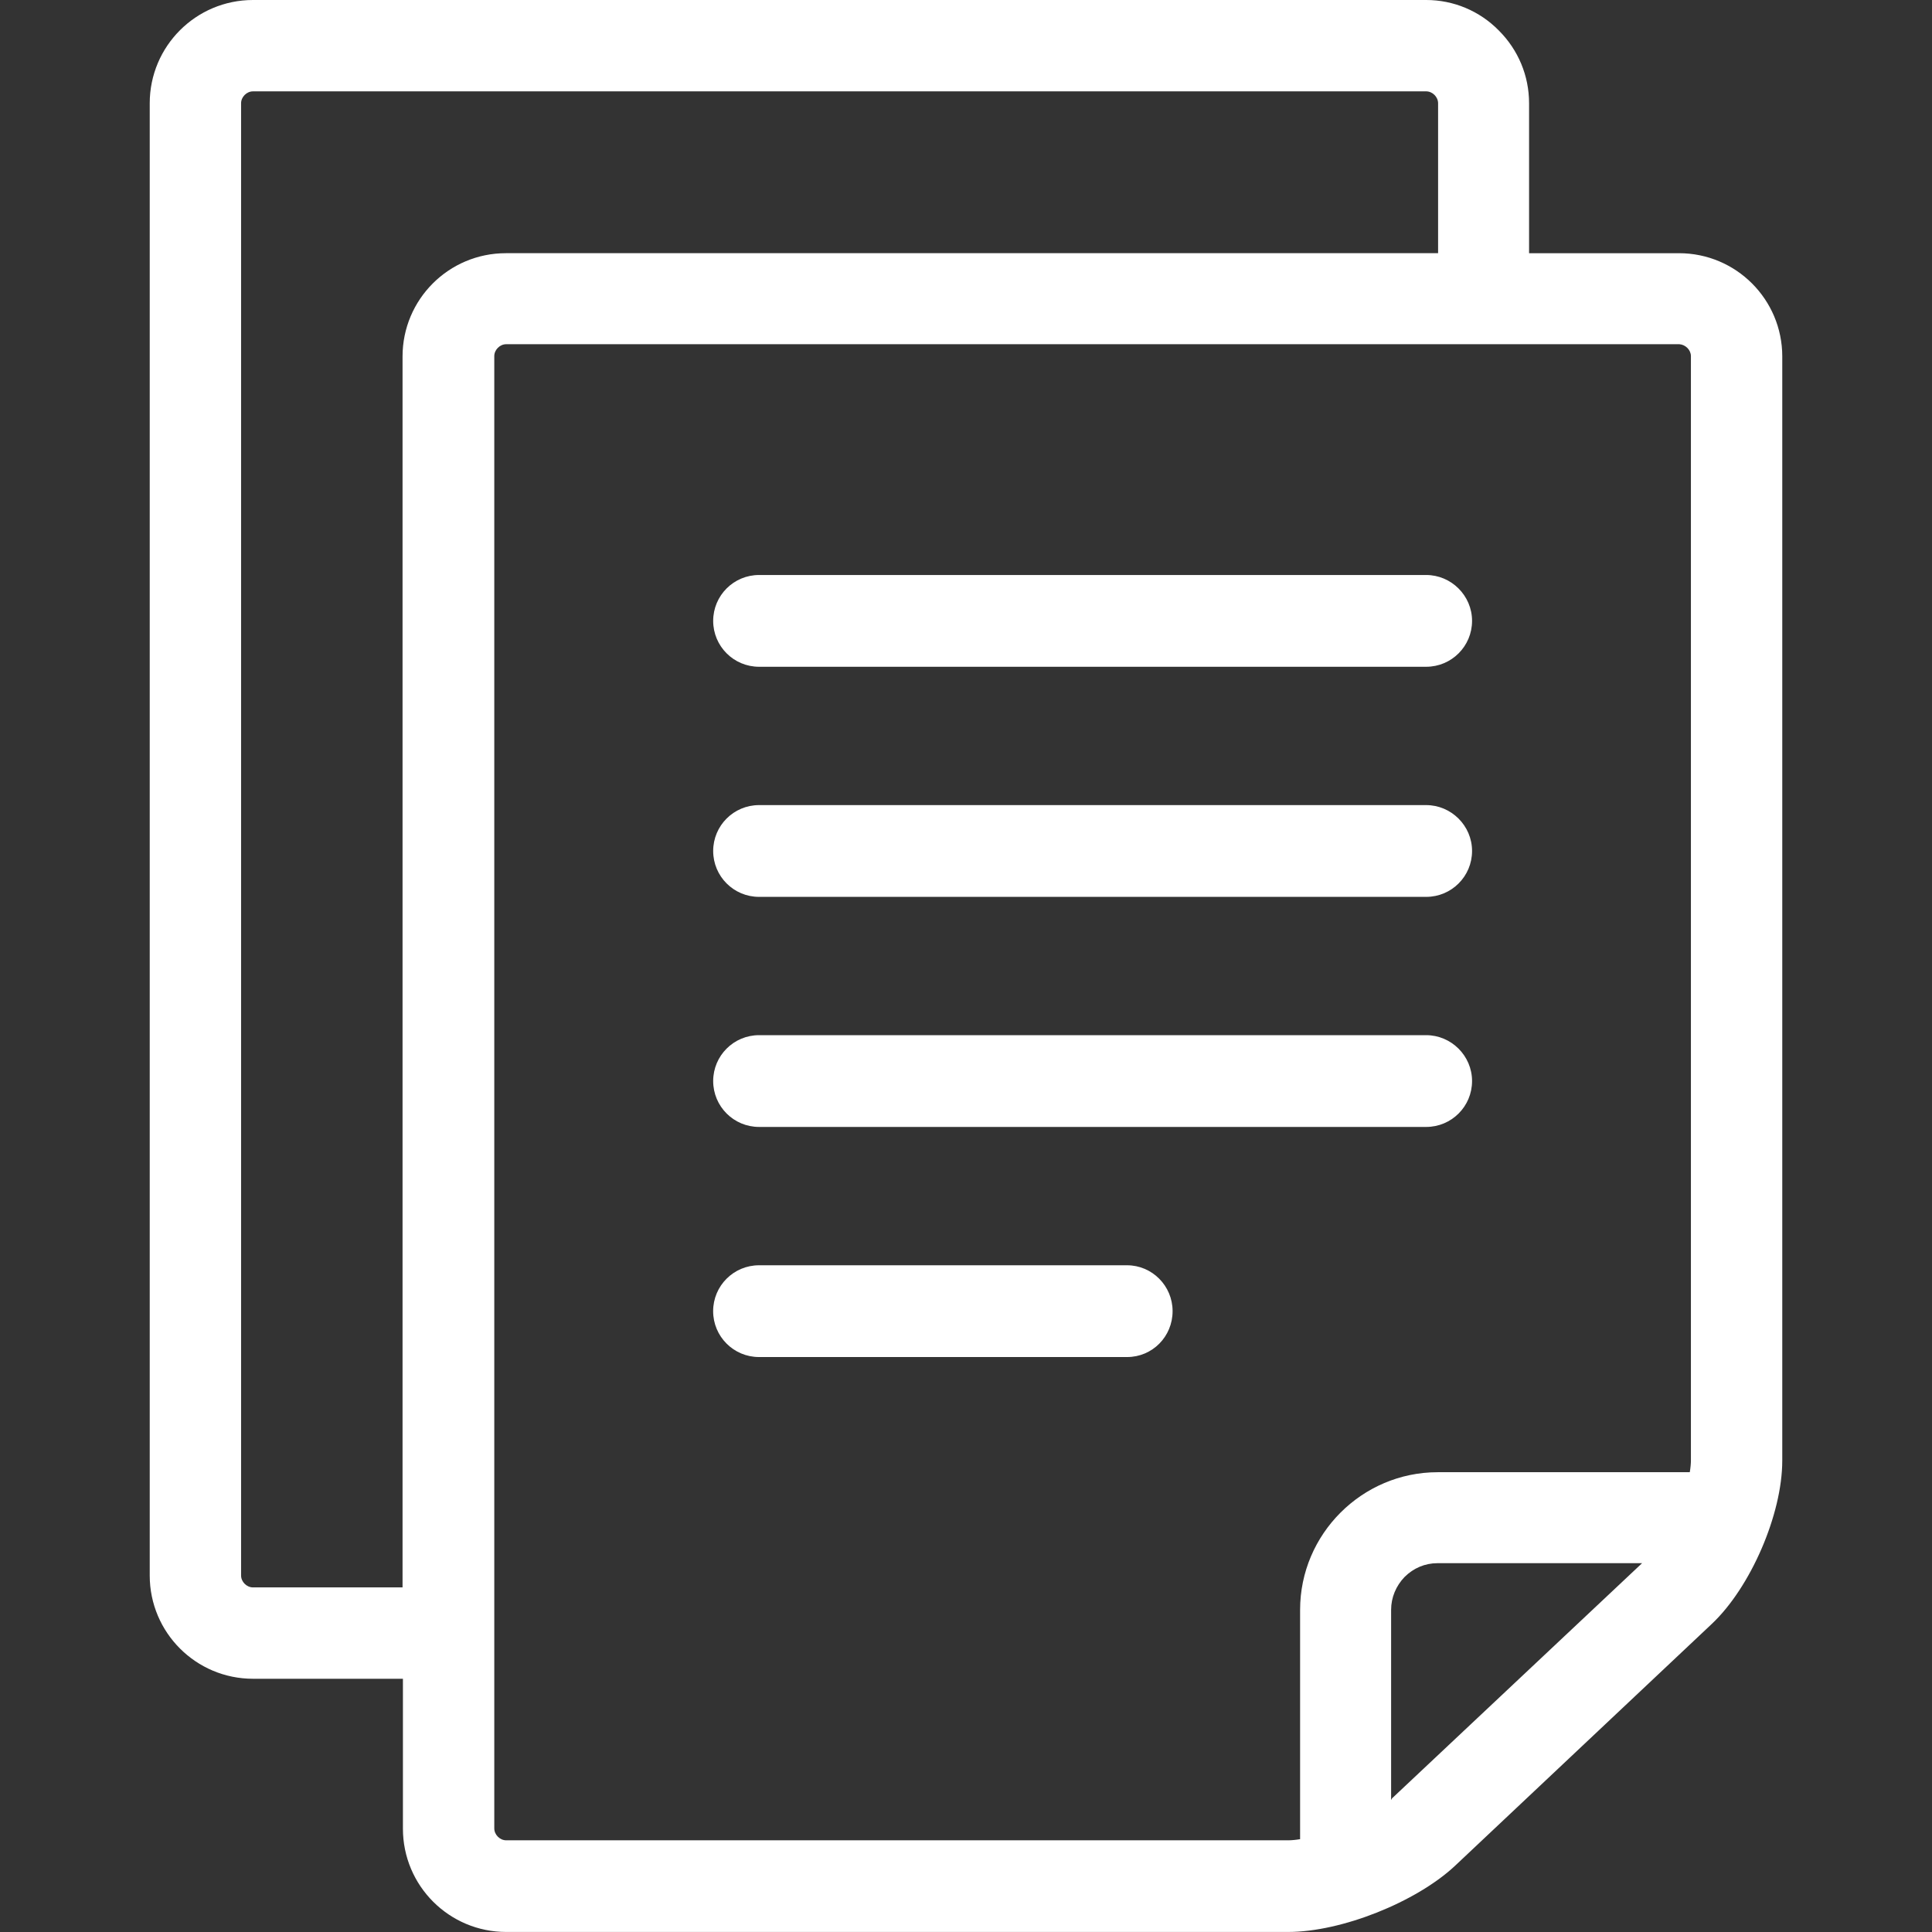
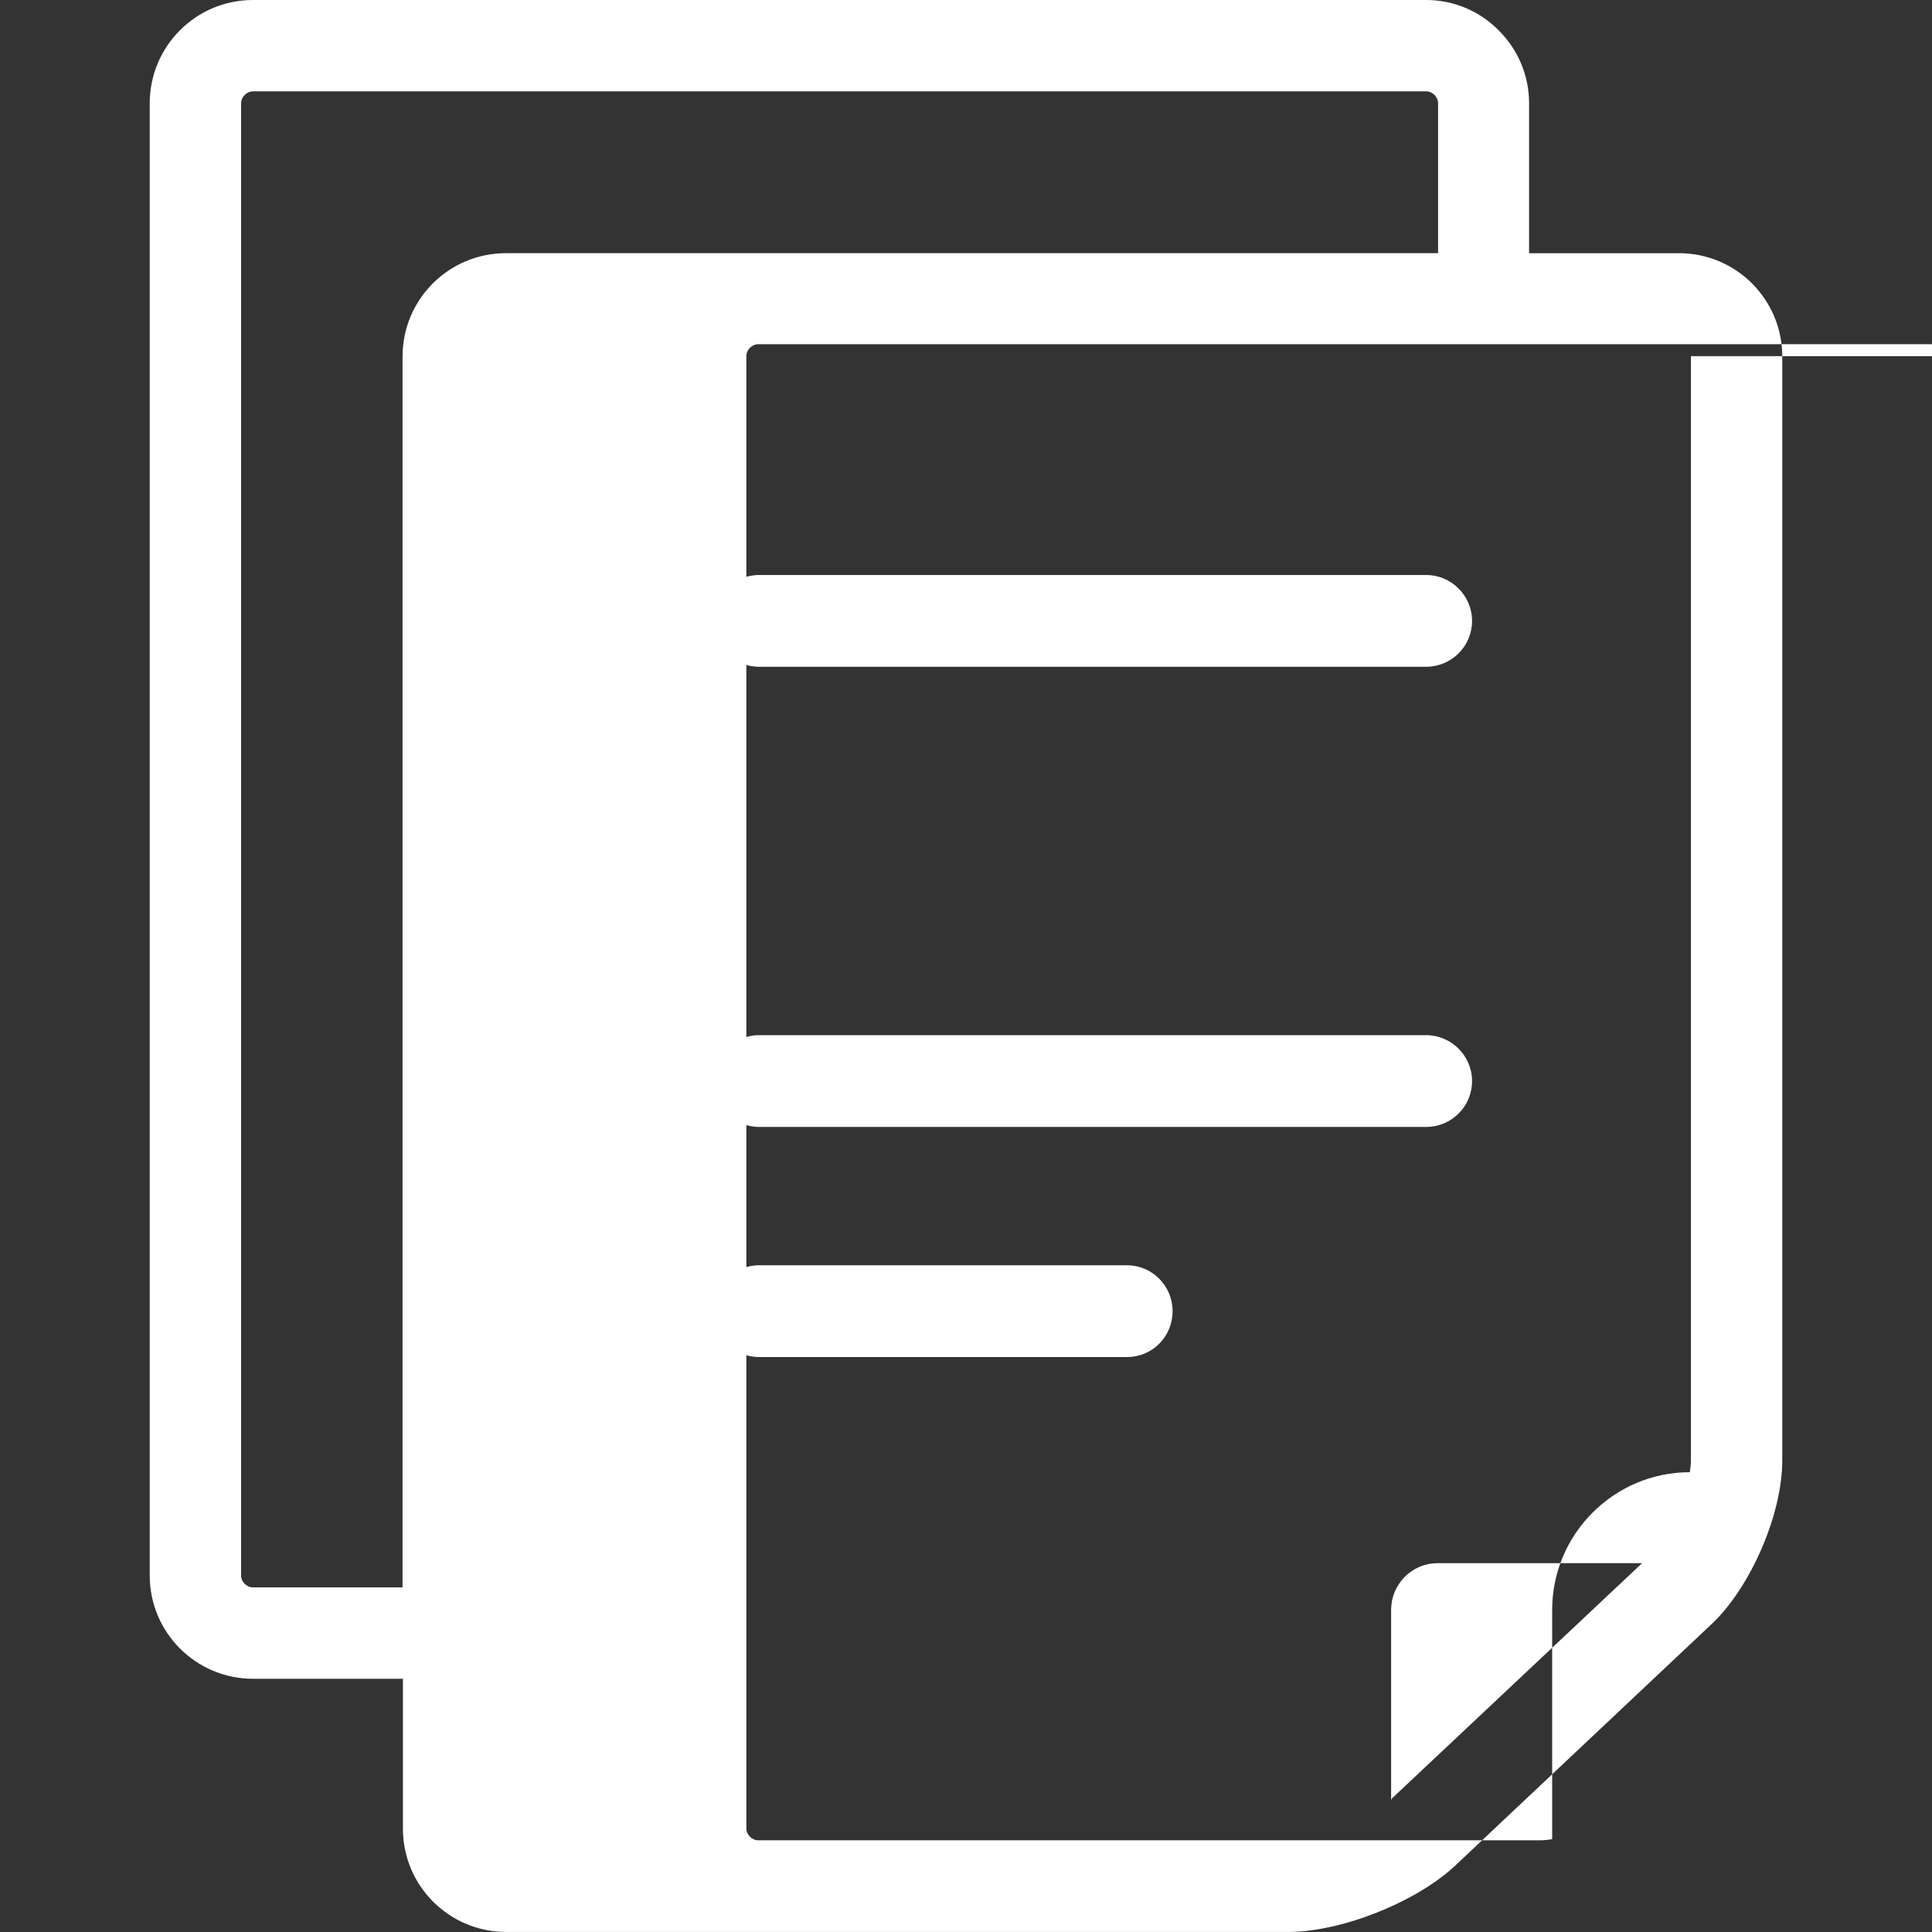
<svg xmlns="http://www.w3.org/2000/svg" id="Capa_1" viewBox="0 0 512 512">
  <rect x="0" y="0" width="512" height="512" fill="#333333" stroke="none" />
  <defs>
    <style>
      .cls-1 {
        fill: #fff;
      }
    </style>
  </defs>
-   <path class="cls-1" d="M444.95,67.1h-39.73V27.37c0-7.31-2.87-14.13-8-19.27-5.14-5.24-12.06-8.1-19.27-8.1H67.05c-15.12,0-27.37,12.25-27.37,27.37v390.15c0,15.12,12.25,27.37,27.37,27.37h39.73v39.73c0,15.12,12.25,27.37,27.37,27.37h207.23c14.13,0,33.9-7.91,44.17-17.49l68.09-64.14c10.28-9.68,18.68-29.05,18.68-43.28V94.47c0-15.12-12.25-27.37-27.37-27.37ZM368.66,476.92v-50.3c0-3.26,1.28-6.32,3.56-8.7,2.37-2.37,5.44-3.66,8.7-3.66h54.25l-66.31,62.36c0,.2-.1.3-.2.3ZM448.11,94.38v292.61c0,.89-.1,1.98-.3,3.16h-66.8c-20.06,0-36.47,16.4-36.47,36.47v60.78c-1.19.2-2.27.3-3.16.3h-207.23c-1.68,0-3.16-1.48-3.16-3.16V94.38c0-1.68,1.48-3.16,3.16-3.16h310.9c1.58.1,3.06,1.48,3.06,3.16ZM63.89,27.37c0-1.68,1.48-3.16,3.16-3.16h310.9c1.68,0,3.16,1.48,3.16,3.16v39.73h-247.06c-15.12,0-27.37,12.25-27.37,27.37v326.21h-39.63c-1.68,0-3.16-1.48-3.16-3.16,0,0,0-390.15,0-390.15Z" />
+   <path class="cls-1" d="M444.95,67.1h-39.73V27.37c0-7.31-2.87-14.13-8-19.27-5.14-5.24-12.06-8.1-19.27-8.1H67.05c-15.12,0-27.37,12.25-27.37,27.37v390.15c0,15.12,12.25,27.37,27.37,27.37h39.73v39.73c0,15.12,12.25,27.37,27.37,27.37h207.23c14.13,0,33.9-7.91,44.17-17.49l68.09-64.14c10.28-9.68,18.68-29.05,18.68-43.28V94.47c0-15.12-12.25-27.37-27.37-27.37ZM368.66,476.92v-50.3c0-3.26,1.28-6.32,3.56-8.7,2.37-2.37,5.44-3.66,8.7-3.66h54.25l-66.31,62.36c0,.2-.1.3-.2.3ZM448.11,94.38v292.61c0,.89-.1,1.98-.3,3.16c-20.06,0-36.47,16.4-36.47,36.47v60.78c-1.19.2-2.27.3-3.16.3h-207.23c-1.68,0-3.16-1.48-3.16-3.16V94.38c0-1.68,1.48-3.16,3.16-3.16h310.9c1.58.1,3.06,1.48,3.06,3.16ZM63.89,27.37c0-1.68,1.48-3.16,3.16-3.16h310.9c1.68,0,3.16,1.48,3.16,3.16v39.73h-247.06c-15.12,0-27.37,12.25-27.37,27.37v326.21h-39.63c-1.68,0-3.16-1.48-3.16-3.16,0,0,0-390.15,0-390.15Z" />
  <path class="cls-1" d="M377.95,152.38h-176.79c-6.72,0-12.16,5.44-12.16,12.16s5.44,12.16,12.16,12.16h176.79c6.72,0,12.16-5.44,12.16-12.16s-5.53-12.16-12.16-12.16Z" />
  <path class="cls-1" d="M377.95,274.33h-176.79c-6.72,0-12.16,5.44-12.16,12.16s5.44,12.16,12.16,12.16h176.79c6.72,0,12.16-5.44,12.16-12.16s-5.53-12.16-12.16-12.16Z" />
  <path class="cls-1" d="M298.69,335.31h-97.54c-6.72,0-12.16,5.44-12.16,12.16s5.44,12.16,12.16,12.16h97.54c6.72,0,12.06-5.44,12.06-12.16s-5.44-12.16-12.06-12.16Z" />
-   <path class="cls-1" d="M377.95,213.36h-176.79c-6.72,0-12.16,5.44-12.16,12.16s5.44,12.16,12.16,12.16h176.79c6.72,0,12.16-5.44,12.16-12.16s-5.53-12.16-12.16-12.16Z" />
</svg>